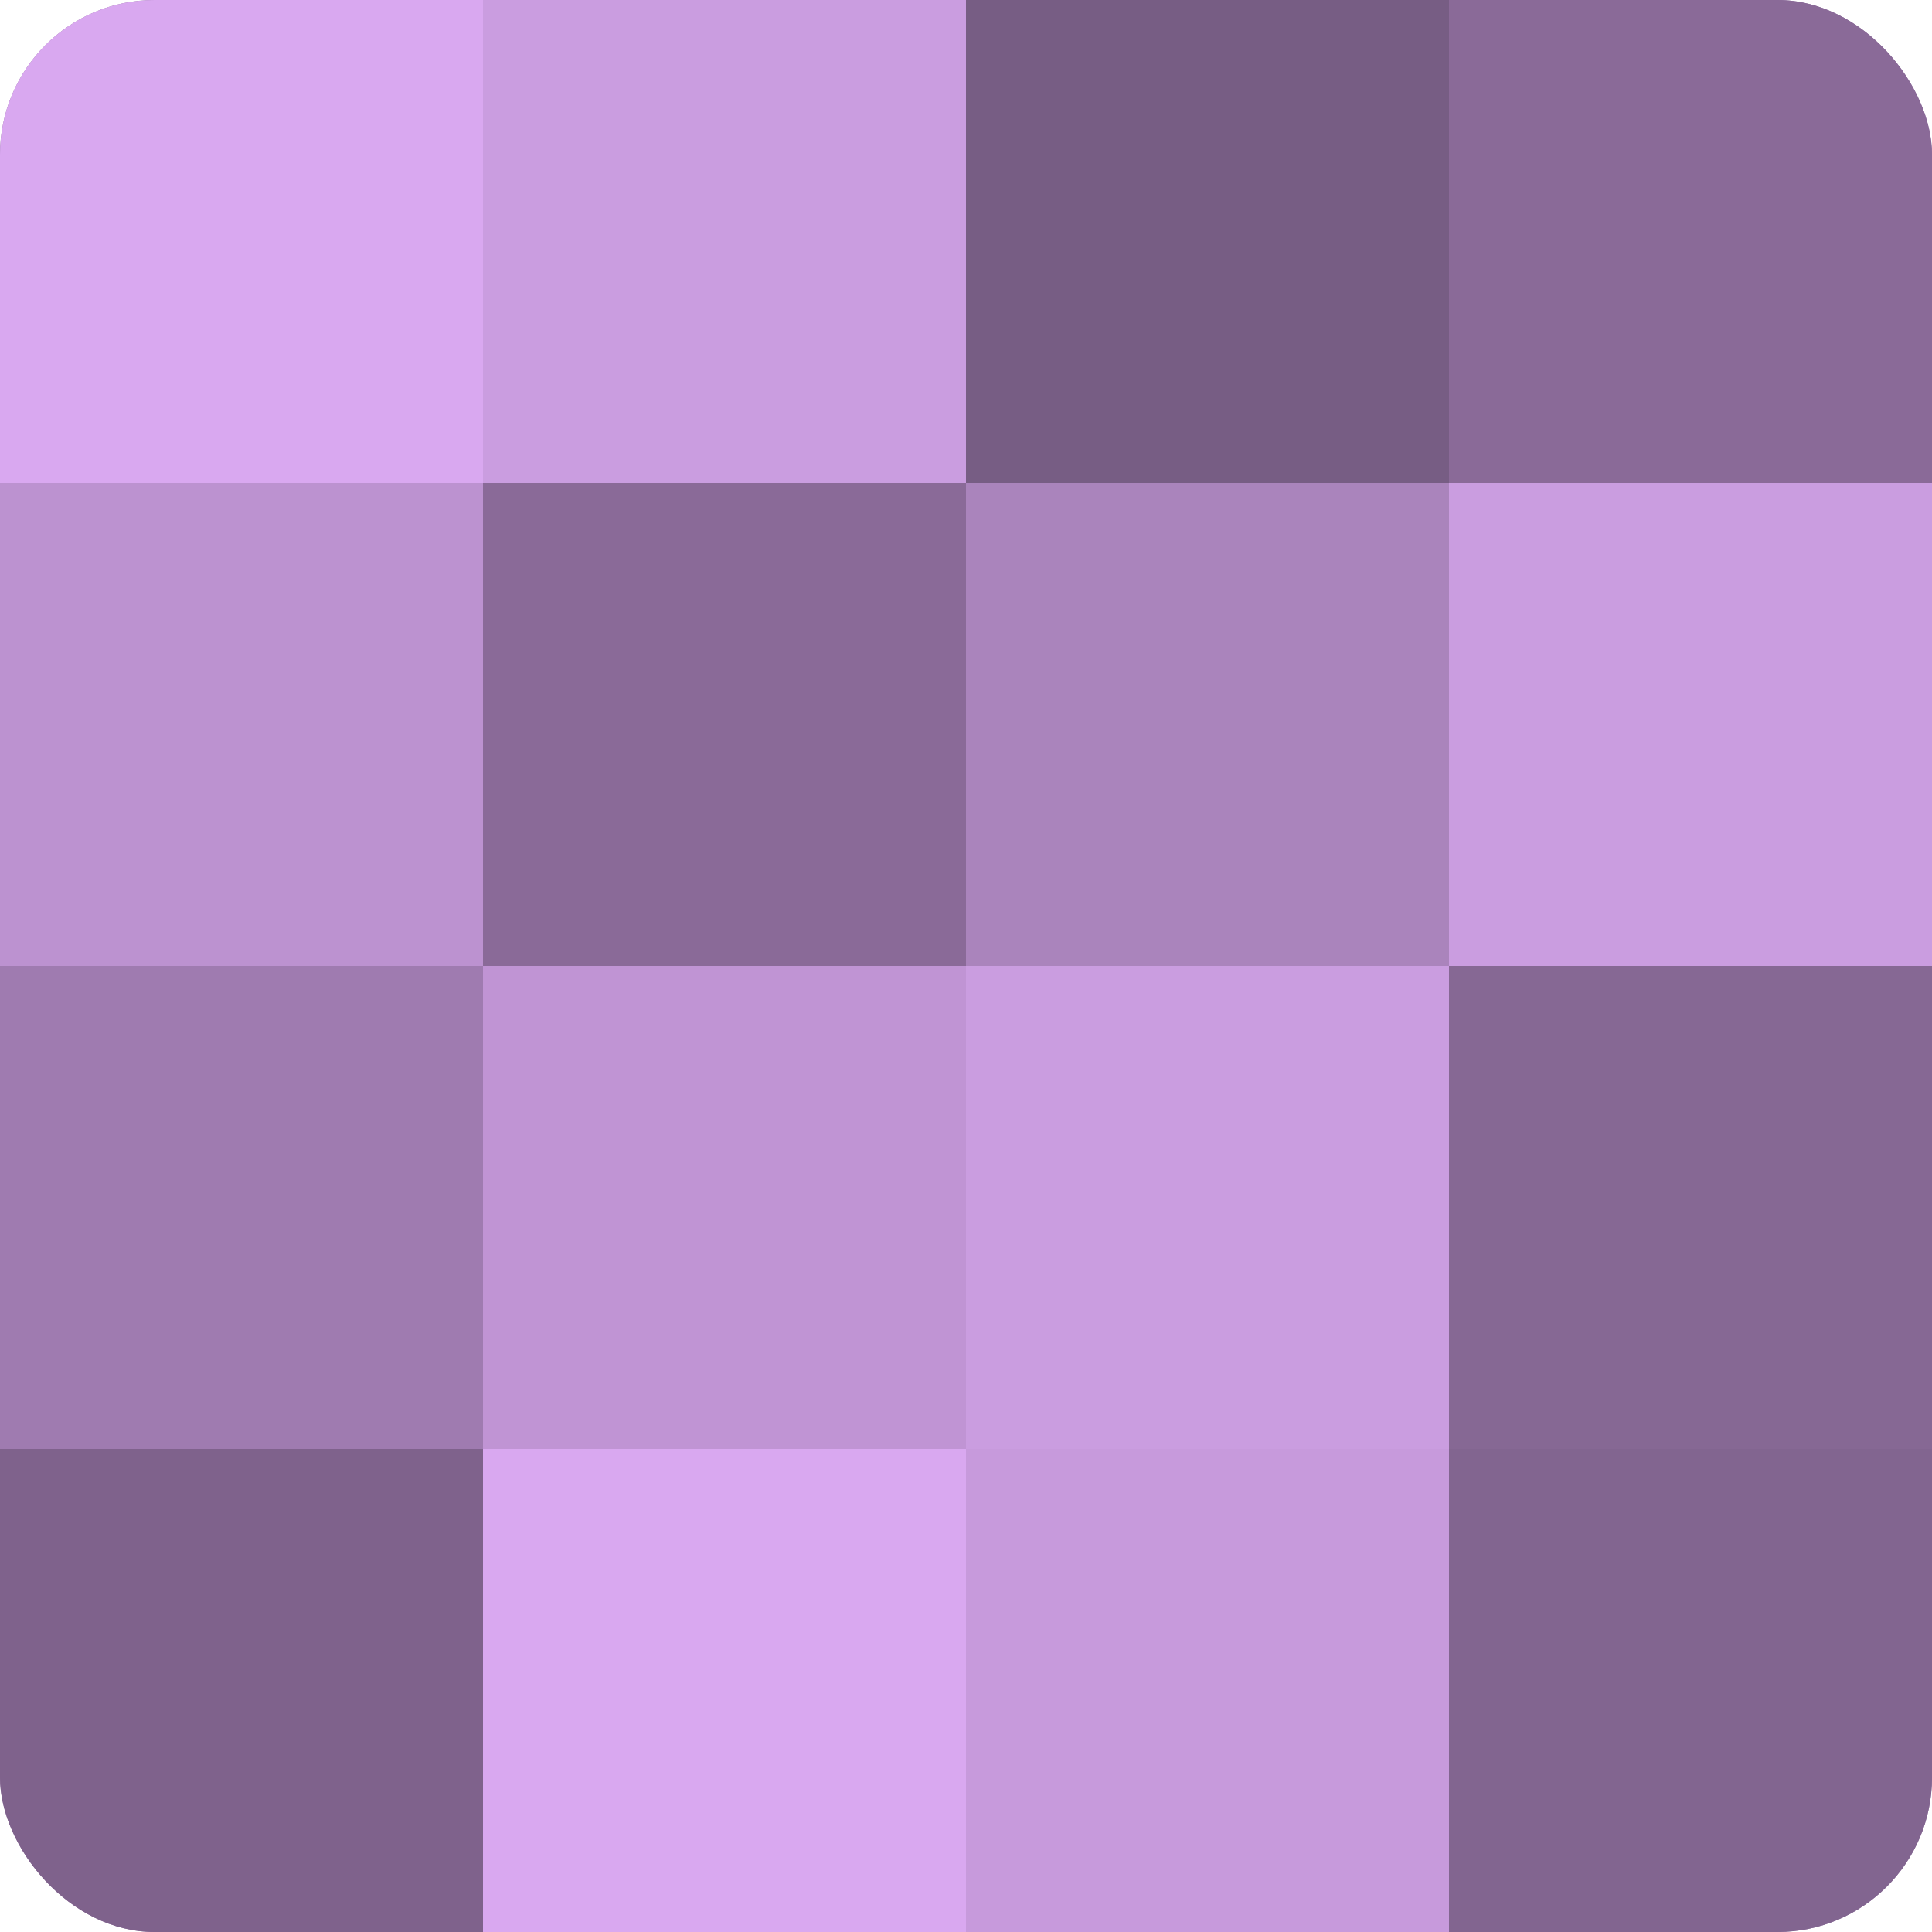
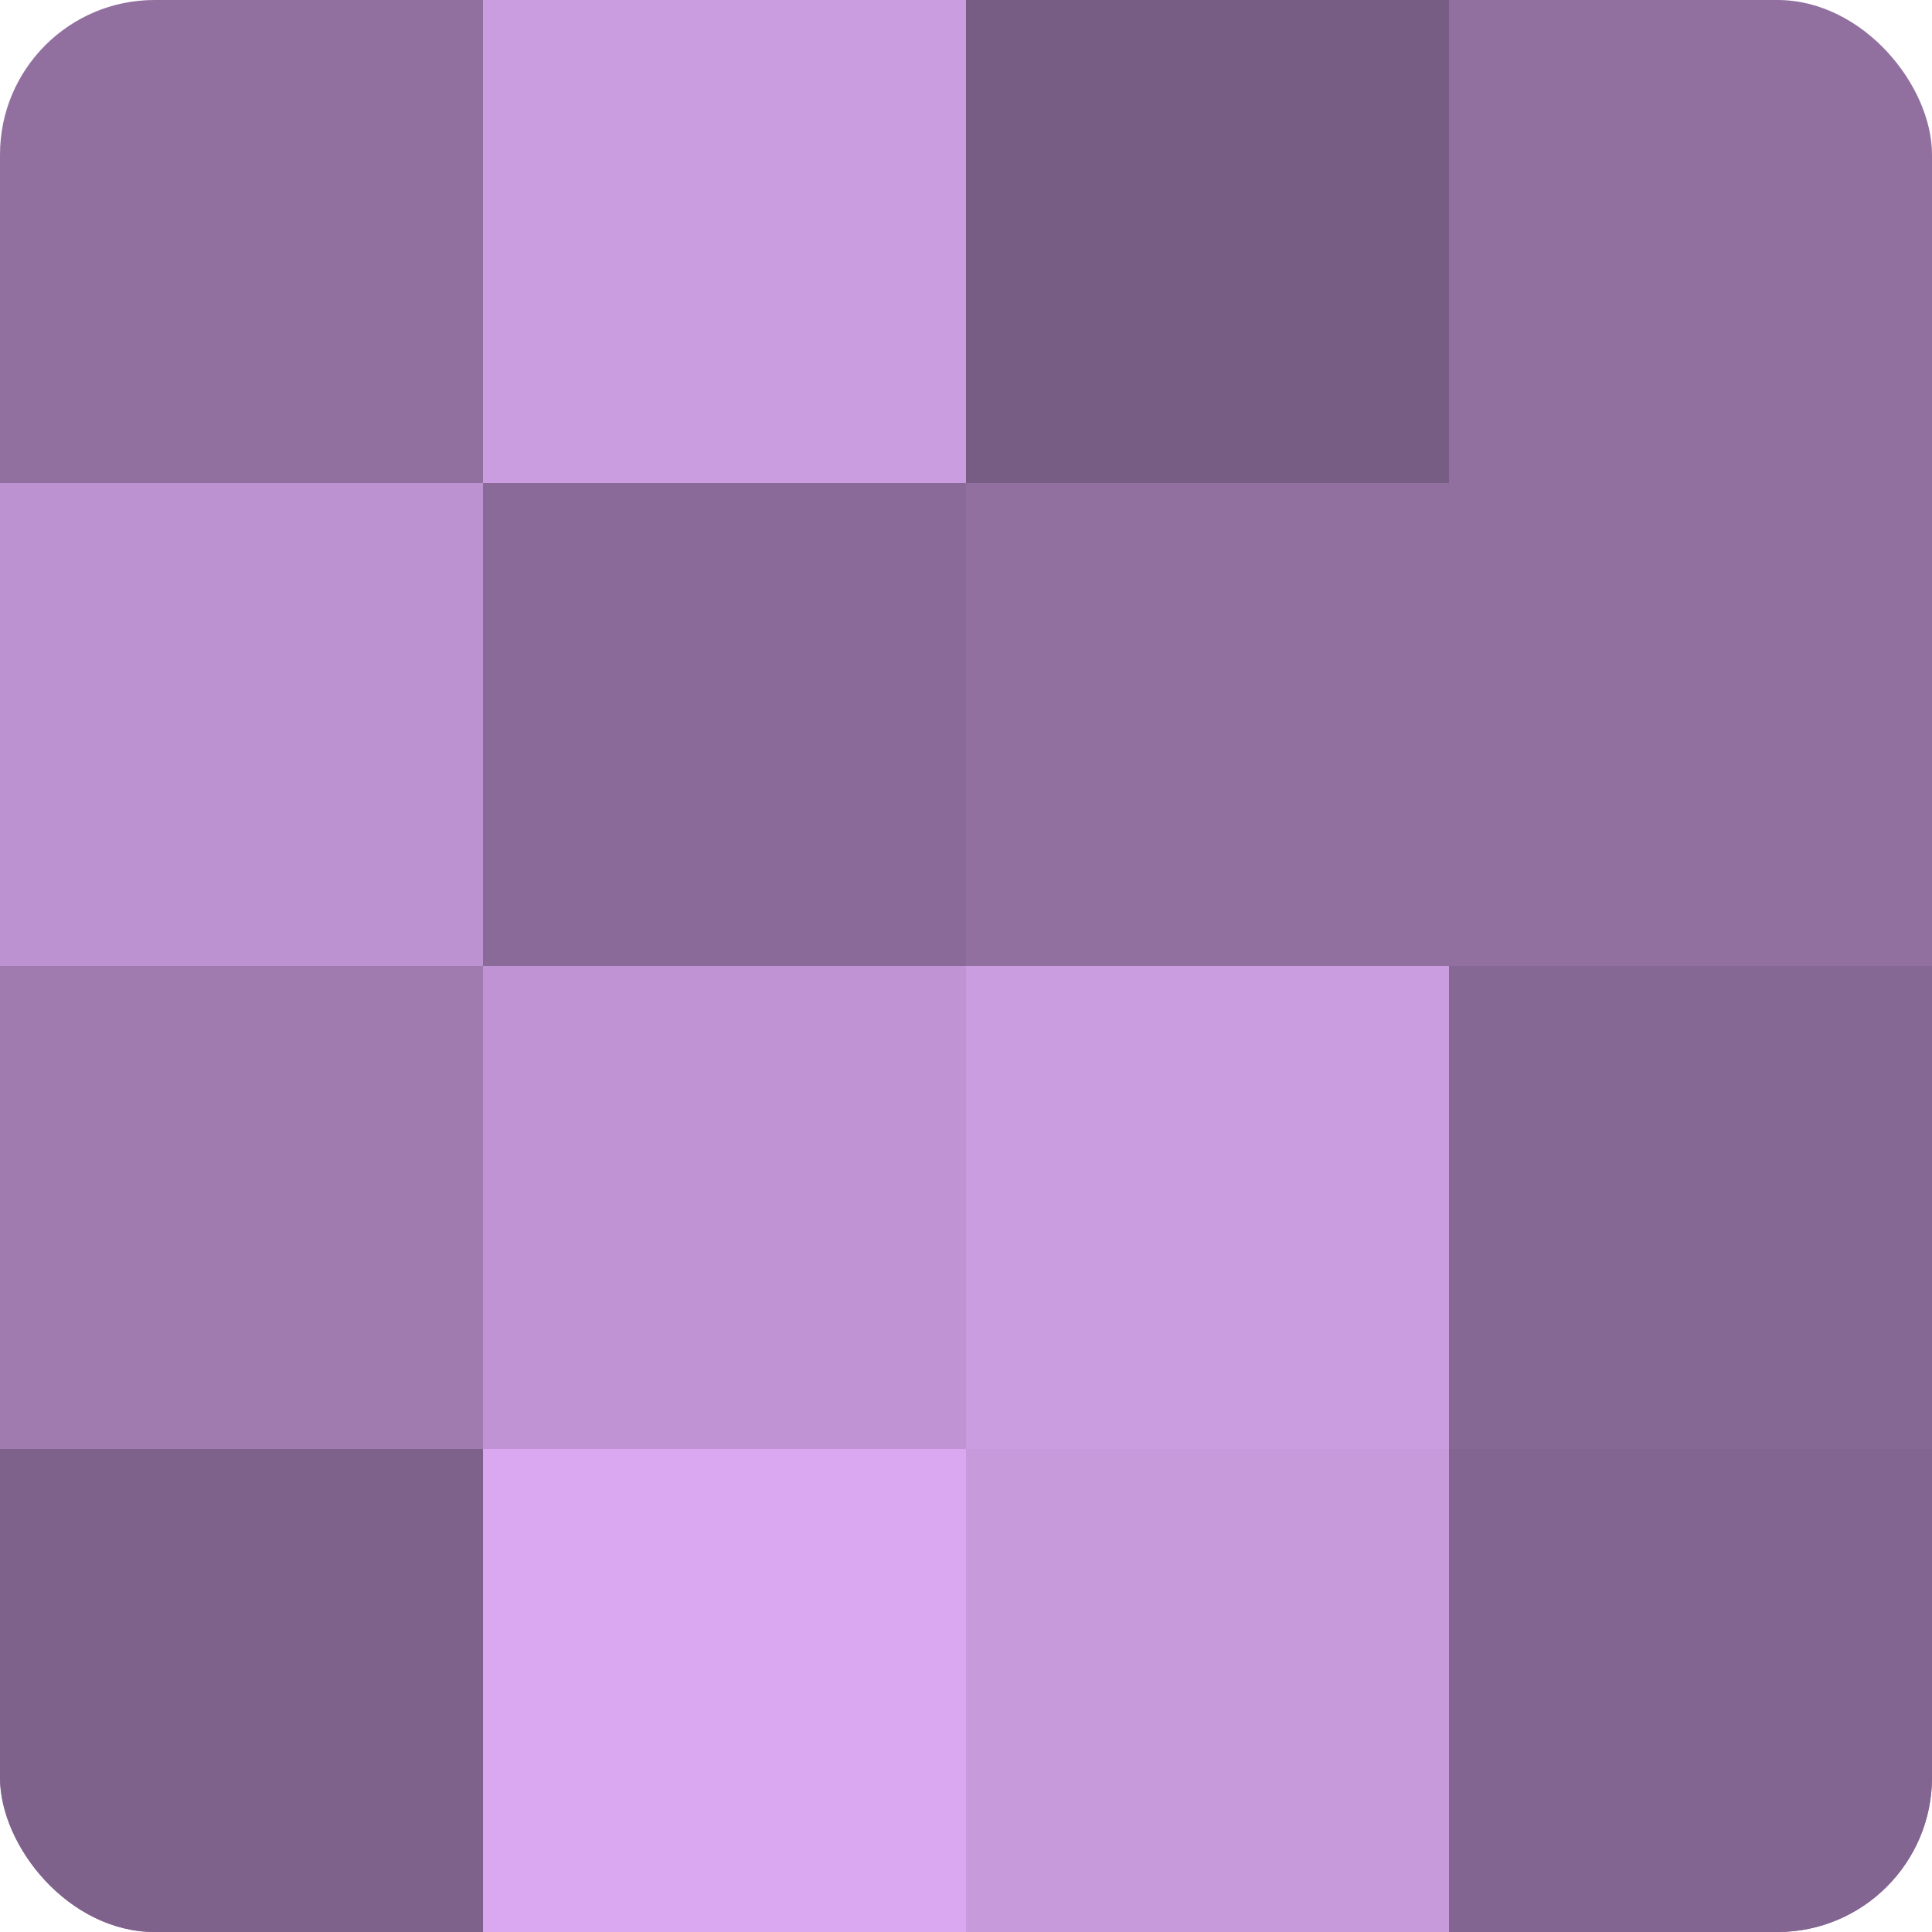
<svg xmlns="http://www.w3.org/2000/svg" width="60" height="60" viewBox="0 0 100 100" preserveAspectRatio="xMidYMid meet">
  <defs>
    <clipPath id="c" width="100" height="100">
      <rect width="100" height="100" rx="8" ry="8" />
    </clipPath>
  </defs>
  <g clip-path="url(#c)">
    <rect width="100" height="100" fill="#9170a0" />
-     <rect width="25" height="25" fill="#d9a8f0" />
    <rect y="25" width="25" height="25" fill="#bc92d0" />
    <rect y="50" width="25" height="25" fill="#9f7bb0" />
    <rect y="75" width="25" height="25" fill="#7f628c" />
    <rect x="25" width="25" height="25" fill="#ca9de0" />
    <rect x="25" y="25" width="25" height="25" fill="#8a6a98" />
    <rect x="25" y="50" width="25" height="25" fill="#c094d4" />
    <rect x="25" y="75" width="25" height="25" fill="#d9a8f0" />
    <rect x="50" width="25" height="25" fill="#775d84" />
-     <rect x="50" y="25" width="25" height="25" fill="#aa84bc" />
    <rect x="50" y="50" width="25" height="25" fill="#ca9de0" />
    <rect x="50" y="75" width="25" height="25" fill="#c79adc" />
-     <rect x="75" width="25" height="25" fill="#8a6a98" />
-     <rect x="75" y="25" width="25" height="25" fill="#ca9de0" />
    <rect x="75" y="50" width="25" height="25" fill="#866894" />
    <rect x="75" y="75" width="25" height="25" fill="#826590" />
  </g>
</svg>